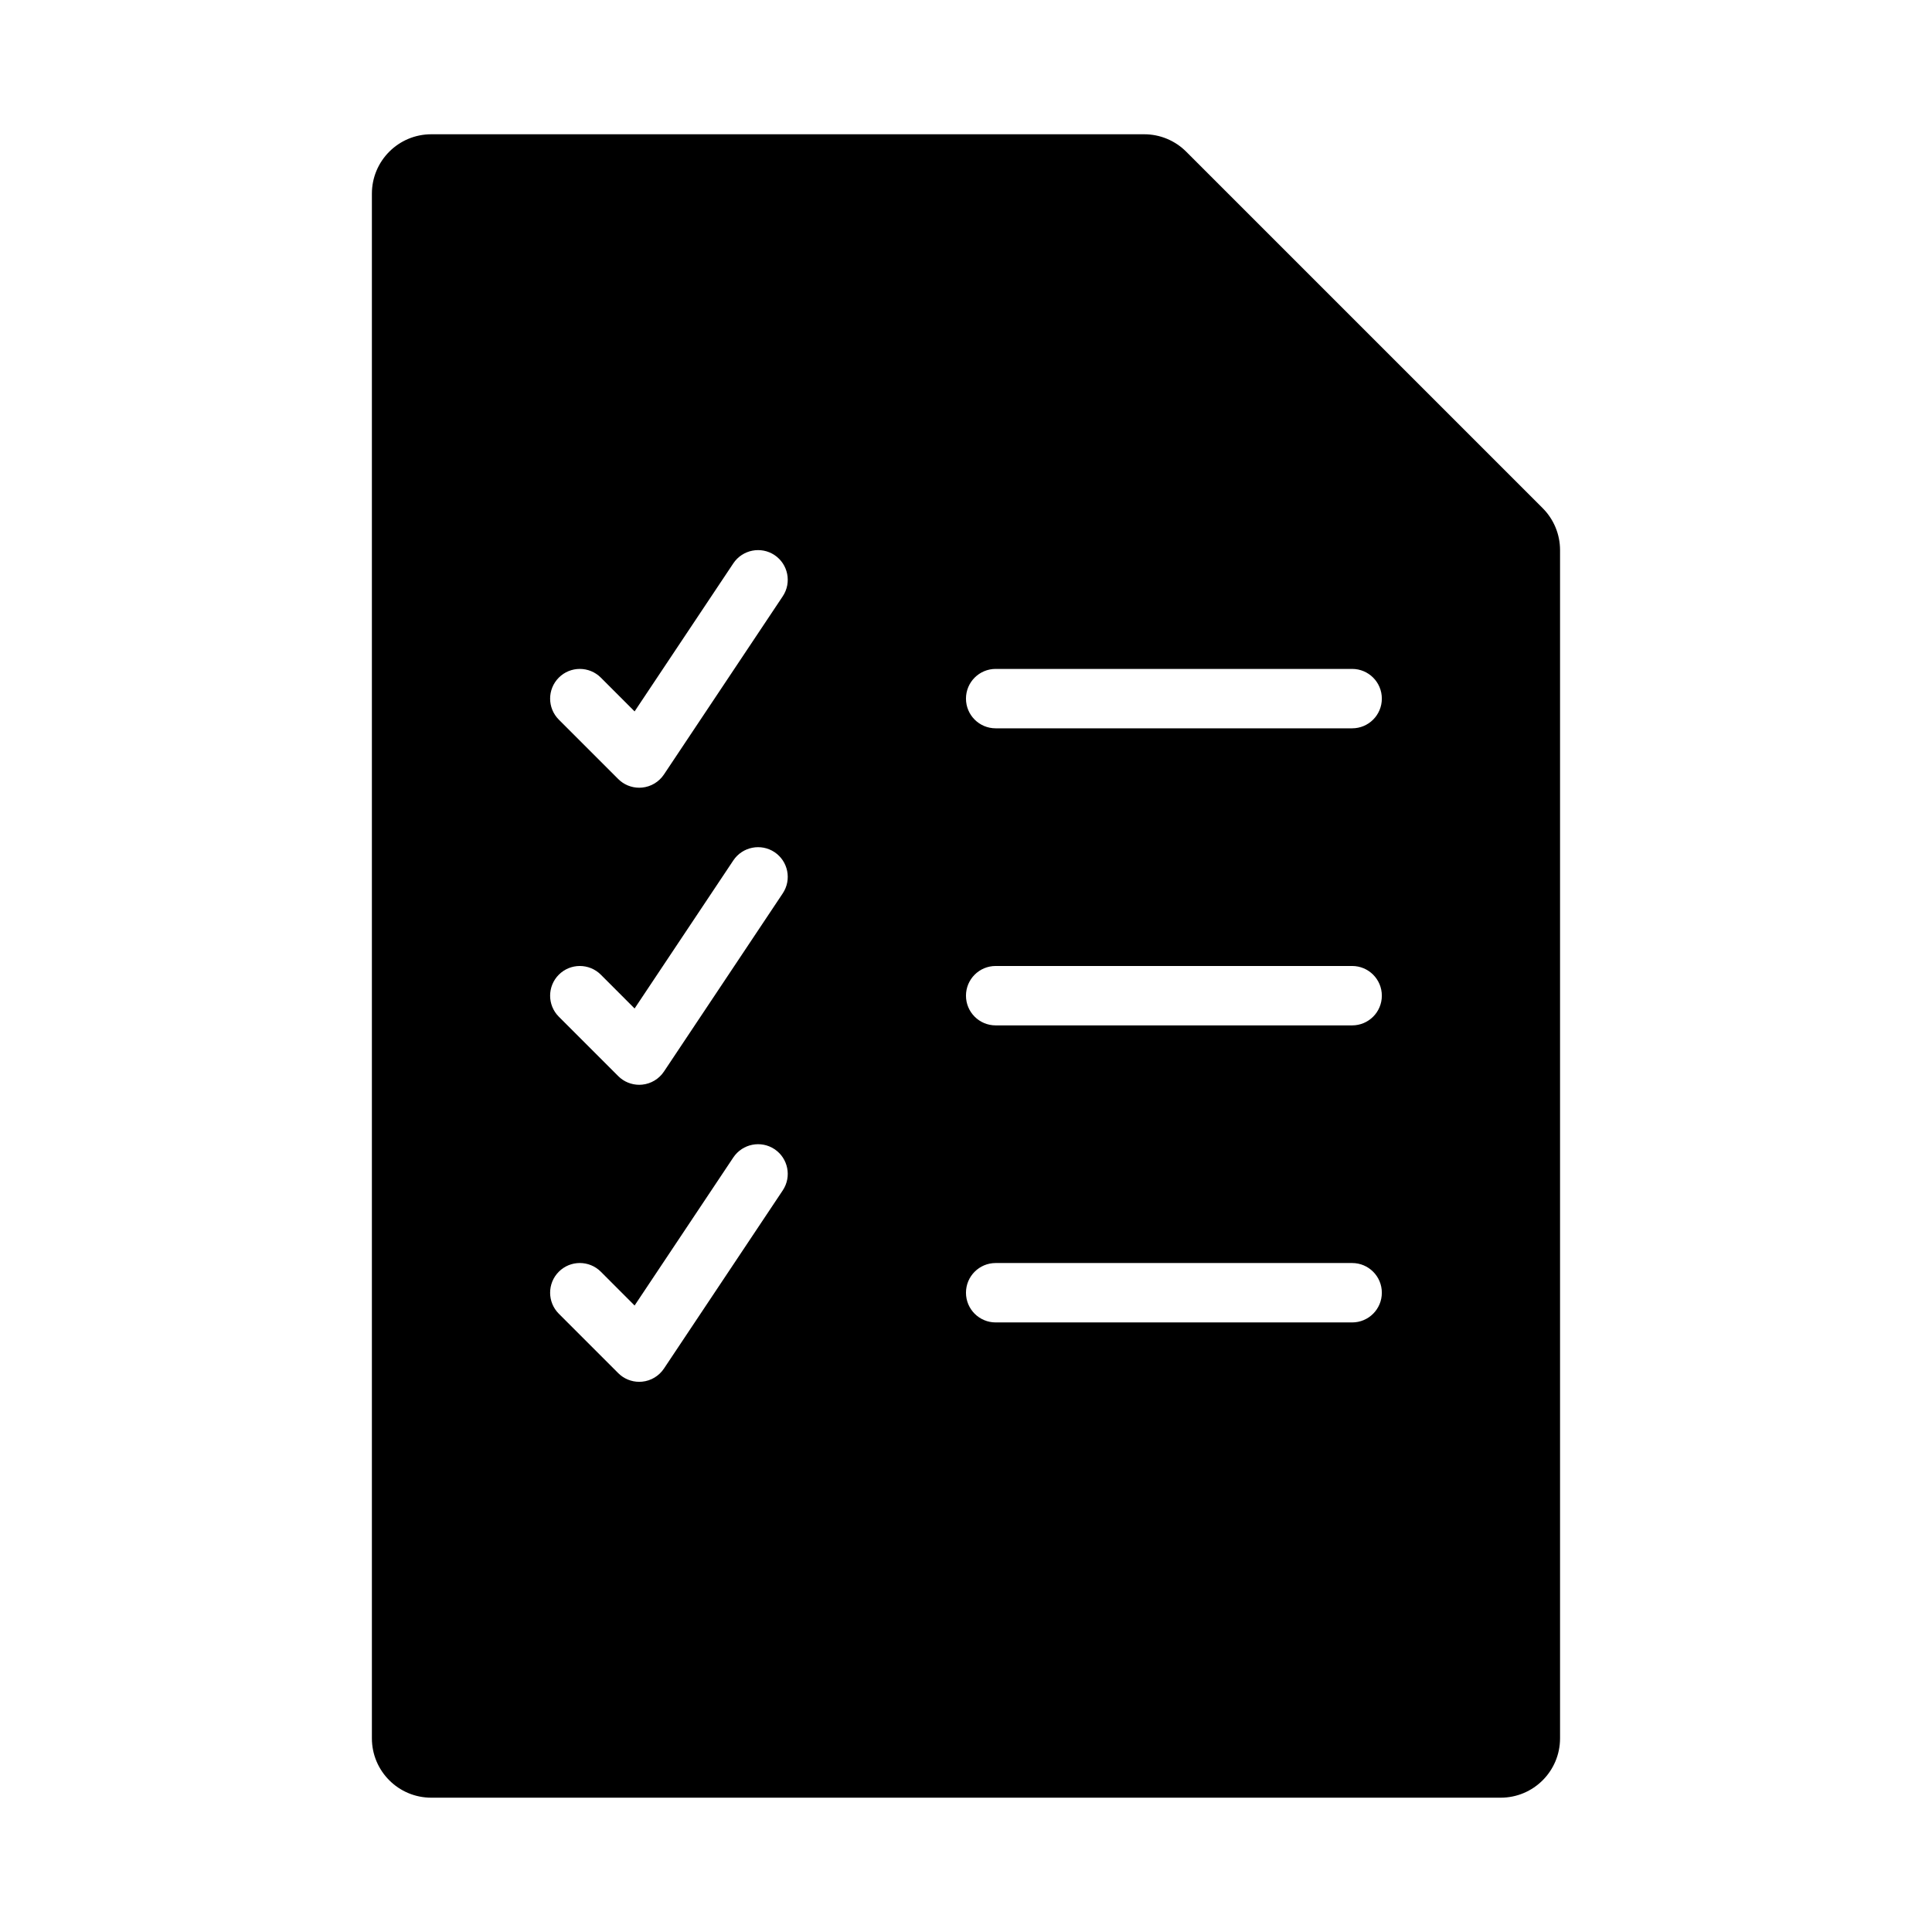
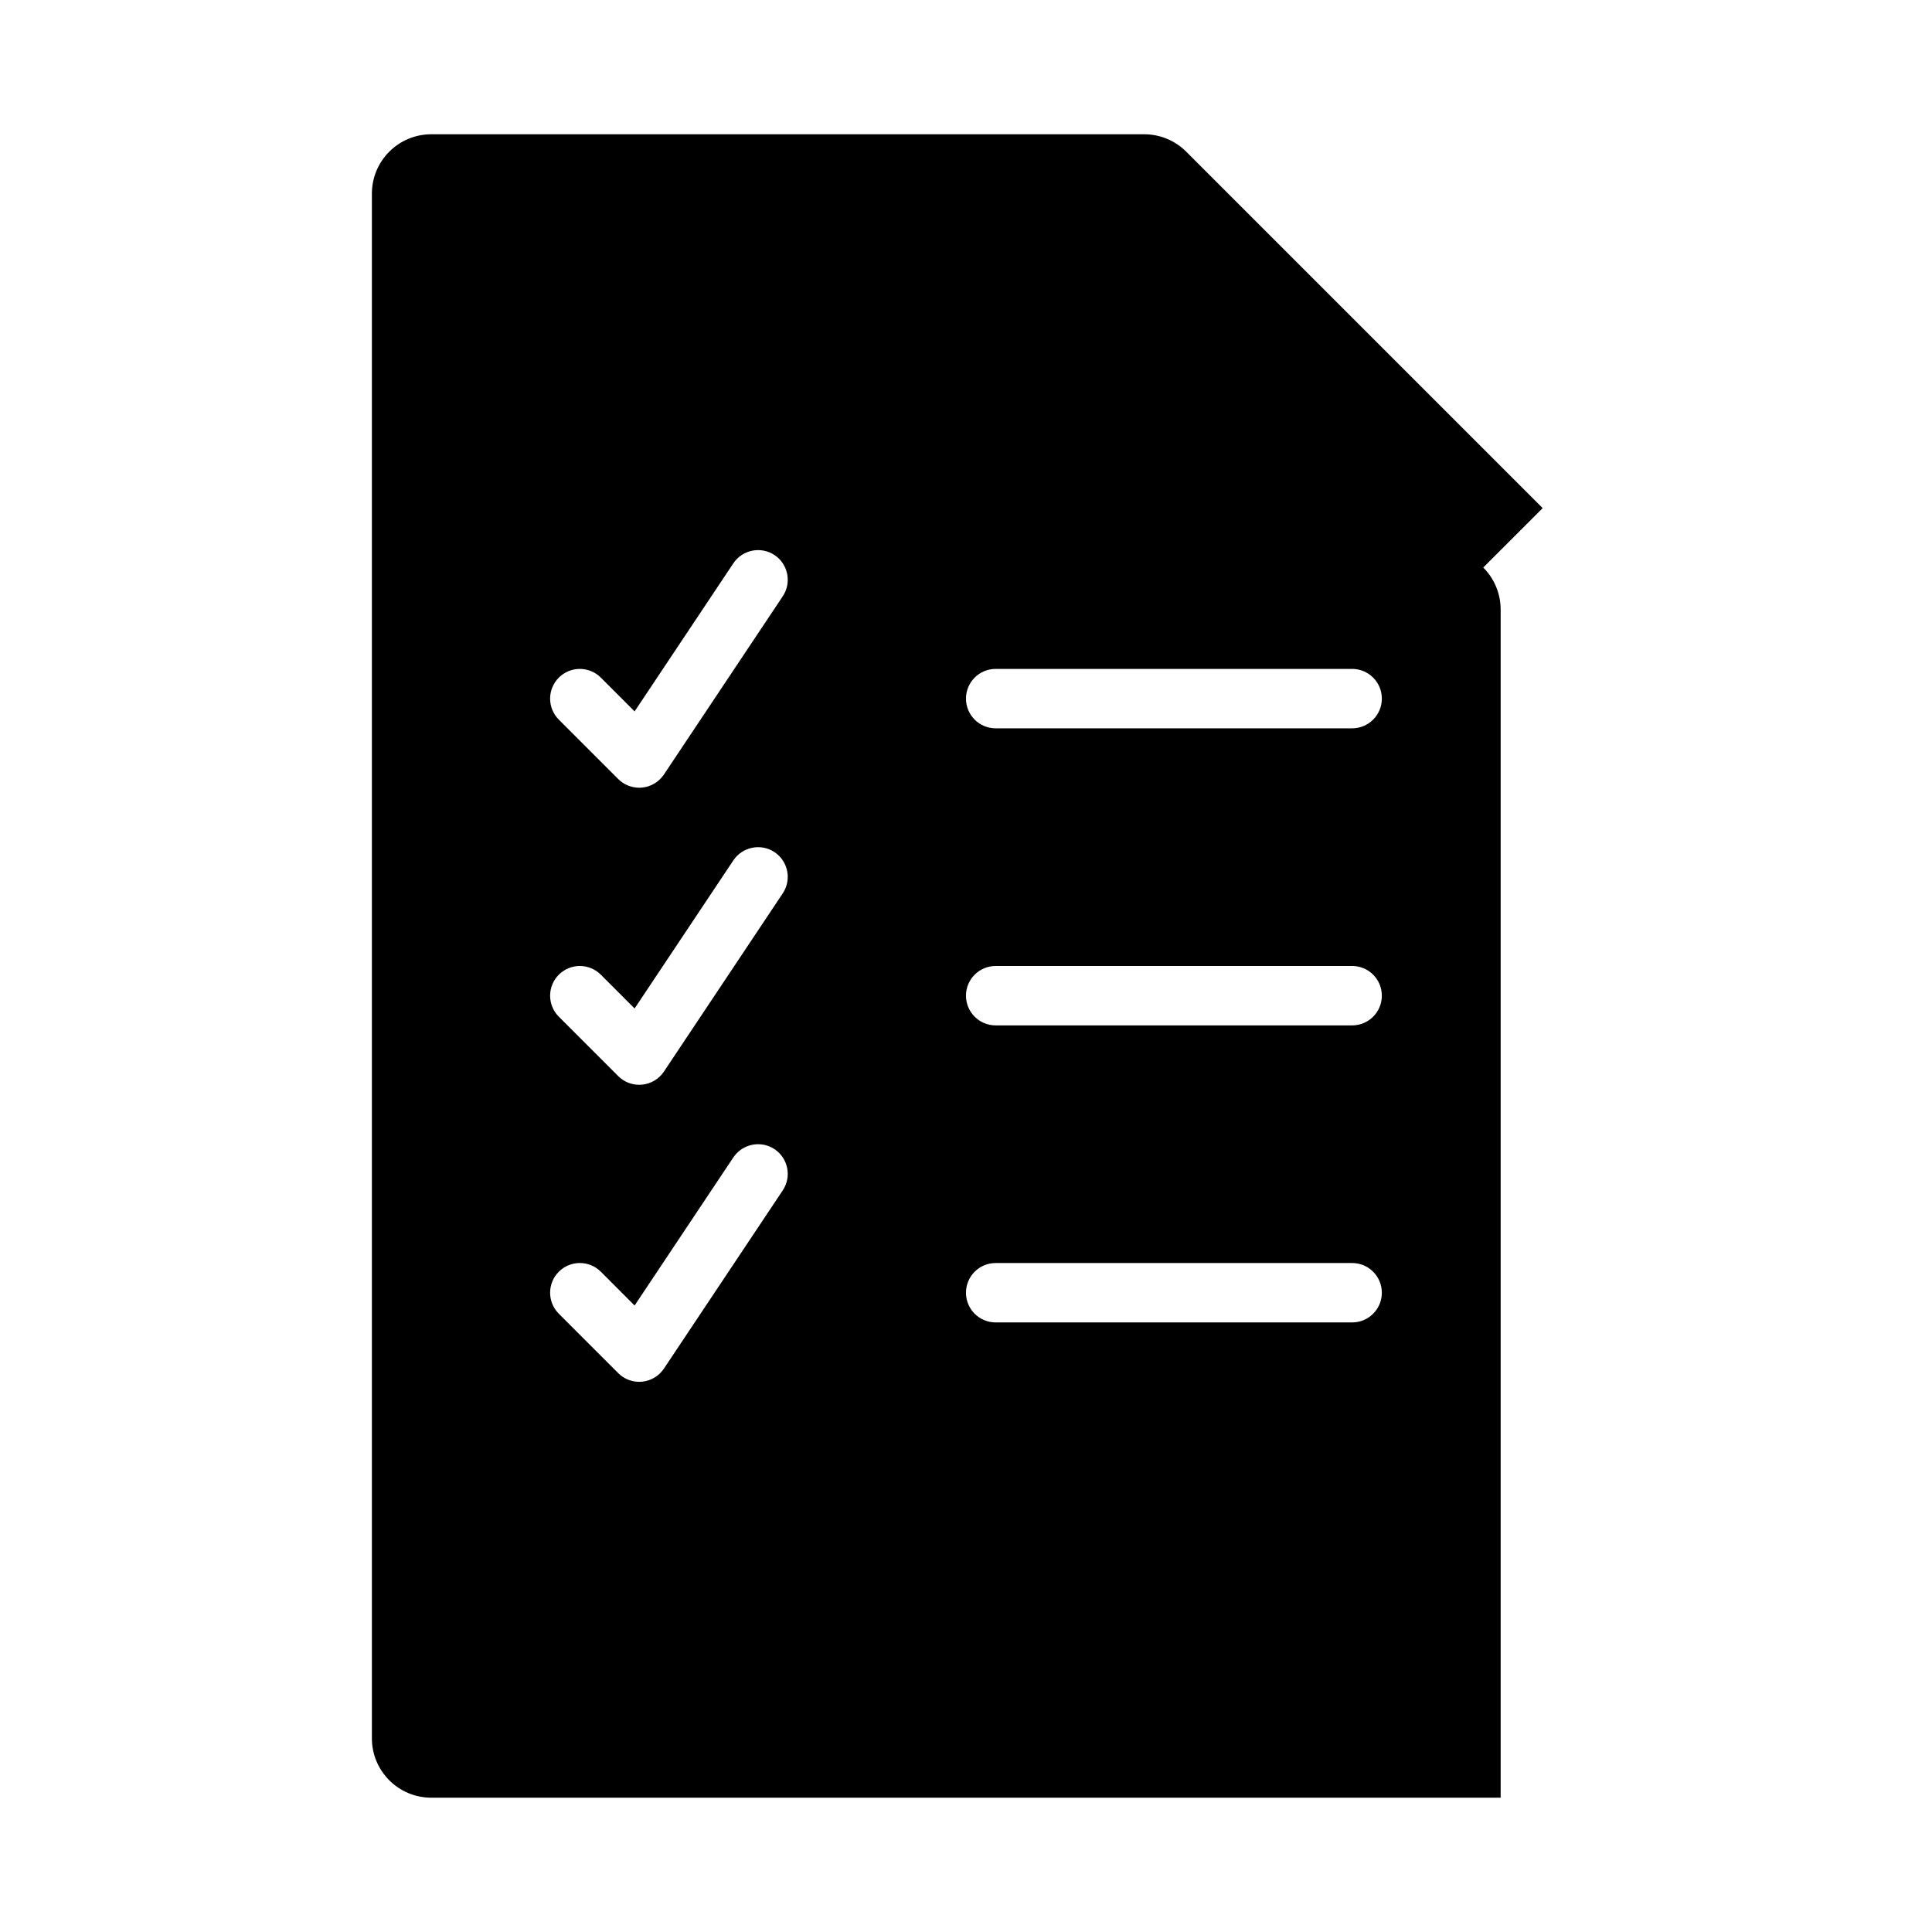
<svg xmlns="http://www.w3.org/2000/svg" fill="#000000" width="800px" height="800px" version="1.1" viewBox="144 144 512 512">
-   <path d="m552.82 278.66-94.465-94.465c-2.949-2.953-6.945-4.613-11.129-4.613h-188.93c-8.699 0-15.742 7.051-15.742 15.742v409.34c0 8.695 7.043 15.742 15.742 15.742h283.39c8.703 0 15.742-7.051 15.742-15.742v-314.88c0-4.172-1.66-8.18-4.613-11.129zm-201.38 180.8-31.488 47.23c-1.309 1.961-3.43 3.238-5.781 3.469-0.246 0.023-0.508 0.039-0.77 0.039-2.074 0-4.09-0.82-5.566-2.305l-15.742-15.742c-3.074-3.074-3.074-8.055 0-11.133 3.074-3.074 8.055-3.074 11.133 0l8.949 8.957 26.168-39.246c2.43-3.629 7.332-4.574 10.918-2.184 3.609 2.41 4.594 7.293 2.18 10.914zm0-78.715-31.488 47.23c-1.309 1.961-3.43 3.238-5.781 3.469-0.246 0.023-0.508 0.039-0.77 0.039-2.074 0-4.09-0.82-5.566-2.305l-15.742-15.742c-3.074-3.074-3.074-8.055 0-11.133 3.074-3.074 8.055-3.074 11.133 0l8.949 8.957 26.168-39.246c2.43-3.629 7.332-4.574 10.918-2.184 3.609 2.41 4.594 7.293 2.18 10.914zm0-78.727-31.488 47.23c-1.309 1.961-3.43 3.238-5.781 3.469-0.246 0.023-0.508 0.039-0.77 0.039-2.074 0-4.09-0.82-5.566-2.305l-15.742-15.742c-3.074-3.074-3.074-8.055 0-11.133 3.074-3.074 8.055-3.074 11.133 0l8.949 8.957 26.168-39.246c2.43-3.629 7.332-4.574 10.918-2.184 3.609 2.41 4.594 7.293 2.18 10.914zm150.89 192.44h-94.465c-4.352 0-7.871-3.519-7.871-7.871 0-4.352 3.519-7.871 7.871-7.871h94.465c4.352 0 7.871 3.519 7.871 7.871 0 4.352-3.519 7.871-7.871 7.871zm0-78.719h-94.465c-4.352 0-7.871-3.519-7.871-7.871 0-4.352 3.519-7.871 7.871-7.871h94.465c4.352 0 7.871 3.519 7.871 7.871 0 4.352-3.519 7.871-7.871 7.871zm0-78.727h-94.465c-4.352 0-7.871-3.519-7.871-7.871 0-4.352 3.519-7.871 7.871-7.871h94.465c4.352 0 7.871 3.519 7.871 7.871 0 4.352-3.519 7.871-7.871 7.871z" />
+   <path d="m552.82 278.66-94.465-94.465c-2.949-2.953-6.945-4.613-11.129-4.613h-188.93c-8.699 0-15.742 7.051-15.742 15.742v409.34c0 8.695 7.043 15.742 15.742 15.742h283.39v-314.88c0-4.172-1.66-8.18-4.613-11.129zm-201.38 180.8-31.488 47.23c-1.309 1.961-3.43 3.238-5.781 3.469-0.246 0.023-0.508 0.039-0.77 0.039-2.074 0-4.09-0.82-5.566-2.305l-15.742-15.742c-3.074-3.074-3.074-8.055 0-11.133 3.074-3.074 8.055-3.074 11.133 0l8.949 8.957 26.168-39.246c2.43-3.629 7.332-4.574 10.918-2.184 3.609 2.41 4.594 7.293 2.18 10.914zm0-78.715-31.488 47.23c-1.309 1.961-3.43 3.238-5.781 3.469-0.246 0.023-0.508 0.039-0.77 0.039-2.074 0-4.09-0.82-5.566-2.305l-15.742-15.742c-3.074-3.074-3.074-8.055 0-11.133 3.074-3.074 8.055-3.074 11.133 0l8.949 8.957 26.168-39.246c2.43-3.629 7.332-4.574 10.918-2.184 3.609 2.41 4.594 7.293 2.18 10.914zm0-78.727-31.488 47.23c-1.309 1.961-3.43 3.238-5.781 3.469-0.246 0.023-0.508 0.039-0.77 0.039-2.074 0-4.09-0.82-5.566-2.305l-15.742-15.742c-3.074-3.074-3.074-8.055 0-11.133 3.074-3.074 8.055-3.074 11.133 0l8.949 8.957 26.168-39.246c2.43-3.629 7.332-4.574 10.918-2.184 3.609 2.41 4.594 7.293 2.18 10.914zm150.89 192.44h-94.465c-4.352 0-7.871-3.519-7.871-7.871 0-4.352 3.519-7.871 7.871-7.871h94.465c4.352 0 7.871 3.519 7.871 7.871 0 4.352-3.519 7.871-7.871 7.871zm0-78.719h-94.465c-4.352 0-7.871-3.519-7.871-7.871 0-4.352 3.519-7.871 7.871-7.871h94.465c4.352 0 7.871 3.519 7.871 7.871 0 4.352-3.519 7.871-7.871 7.871zm0-78.727h-94.465c-4.352 0-7.871-3.519-7.871-7.871 0-4.352 3.519-7.871 7.871-7.871h94.465c4.352 0 7.871 3.519 7.871 7.871 0 4.352-3.519 7.871-7.871 7.871z" />
</svg>